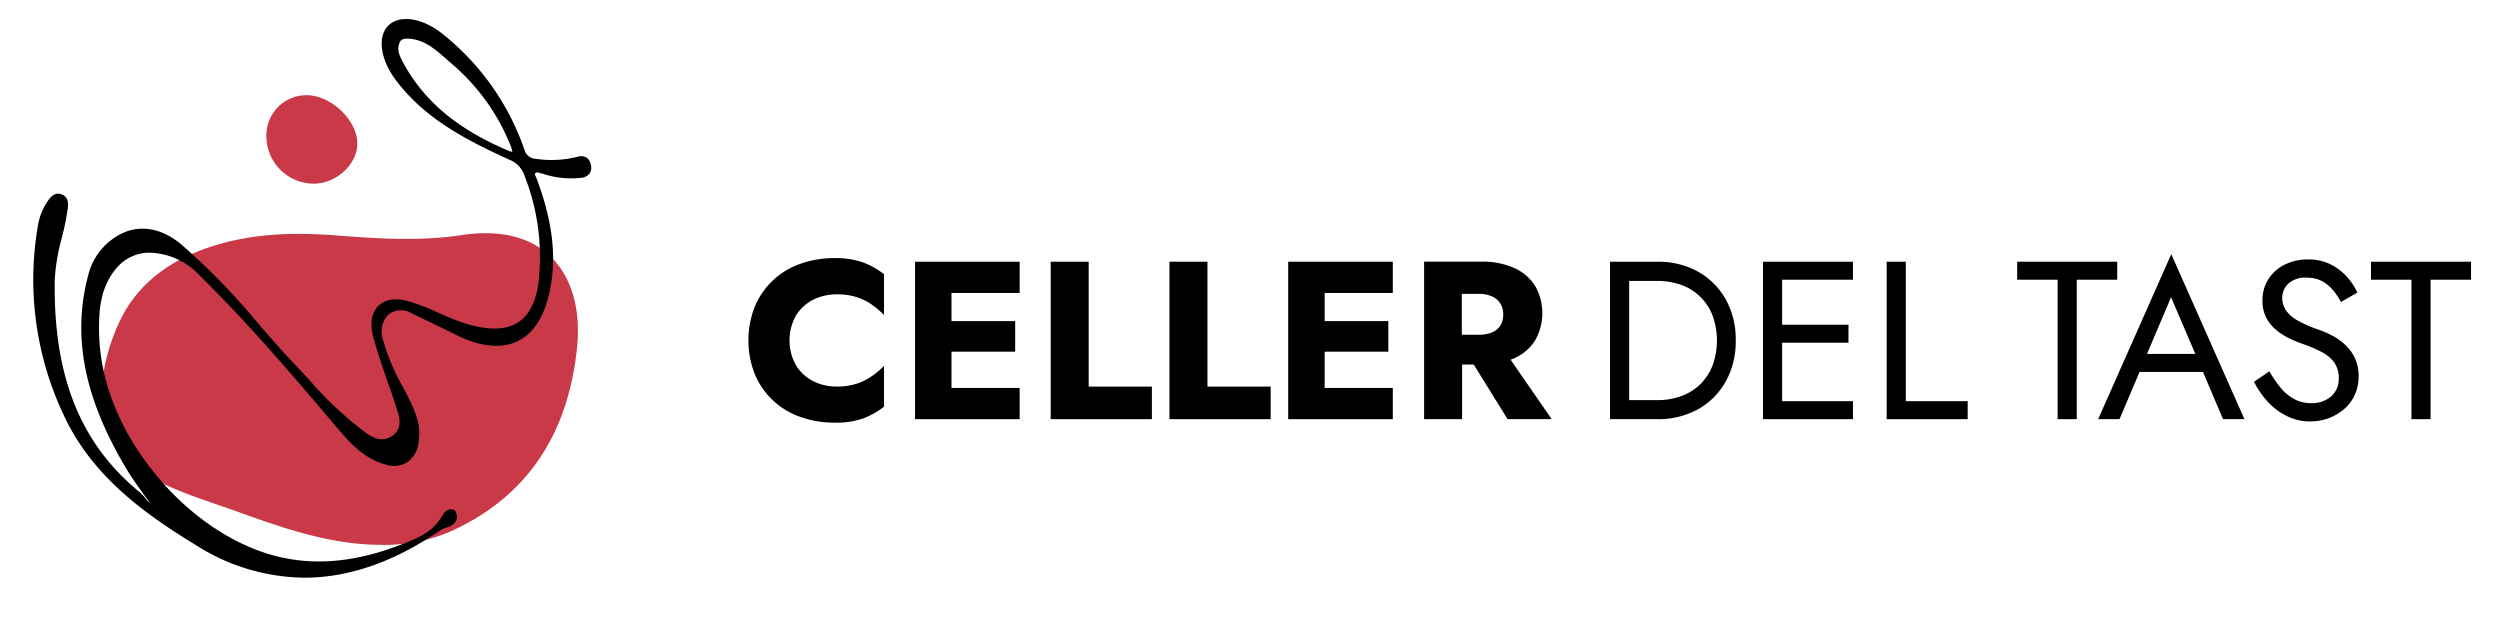
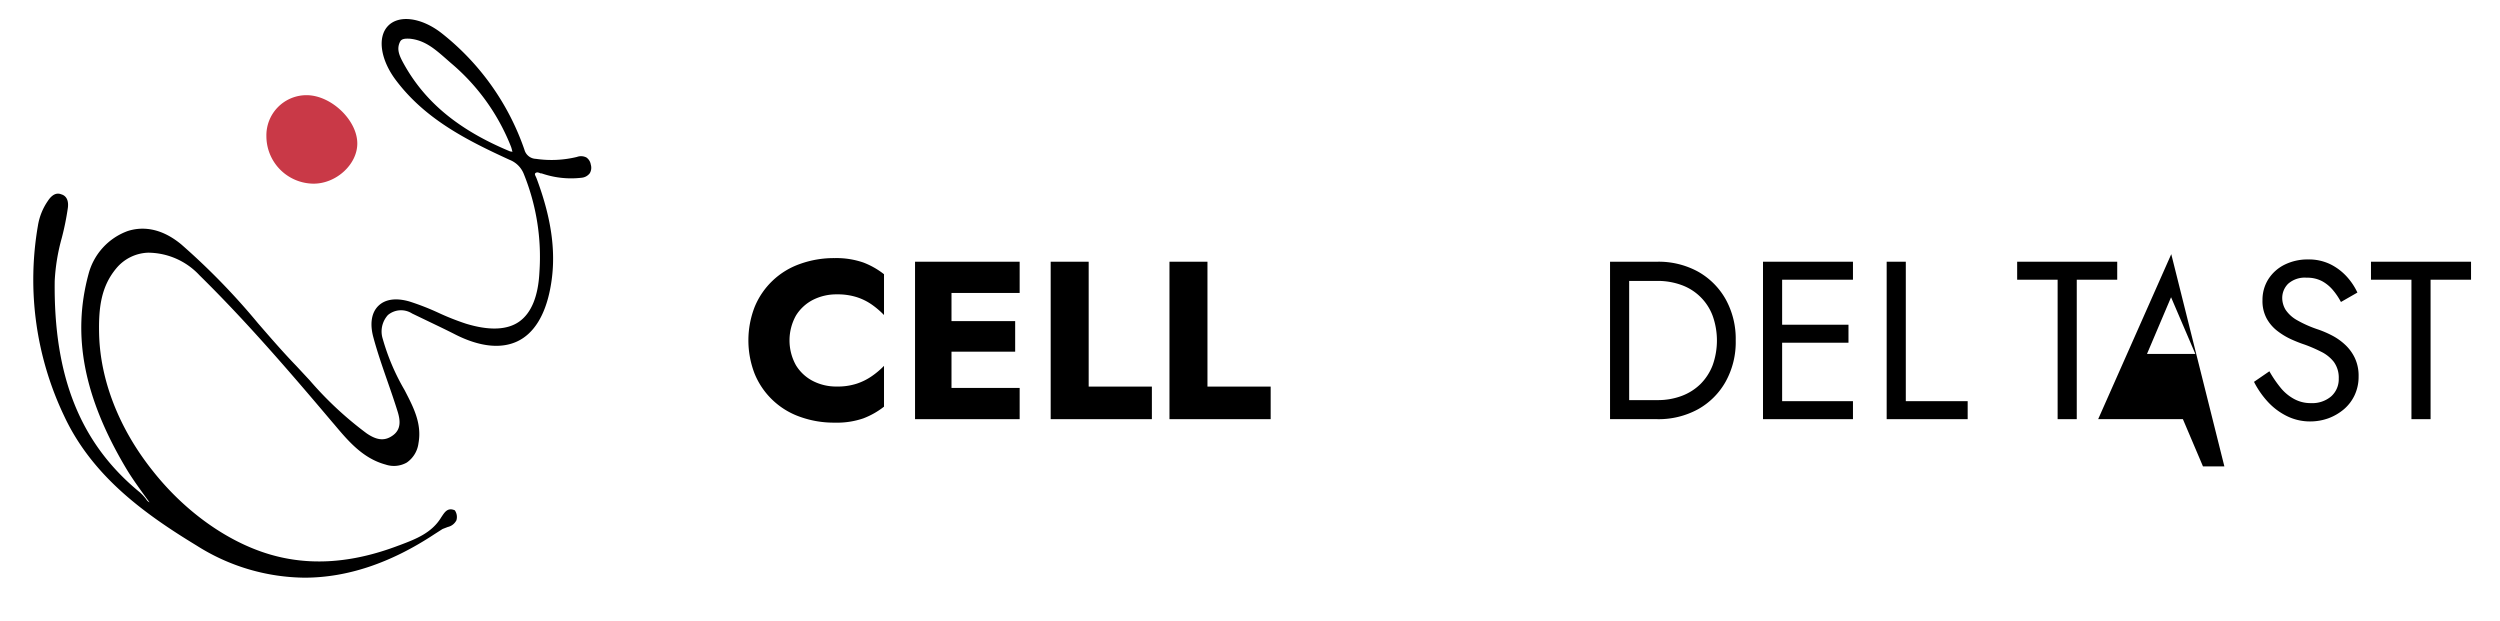
<svg xmlns="http://www.w3.org/2000/svg" id="e3f18b62-0b3d-42cc-86ab-3489e93d75dc" data-name="Disseny" width="373.78" height="92.78" viewBox="0 0 373.78 92.78">
  <defs>
    <style>.b9dd6ff8-21c4-4ed0-8142-259505a30b62{fill:#c93948;}.b7b6ffea-98b3-4fa1-a27c-37c5dd5c6f07{fill:#c93947;}</style>
  </defs>
-   <path class="b9dd6ff8-21c4-4ed0-8142-259505a30b62" d="M56.78,81.46c-7.52-.06-14.47-2.5-21.39-5-4.59-1.65-9.31-3-13.54-5.49-2.7-1.6-4.19-4.07-5.73-6.76-2-3.87-.66-11,1.69-16,2.79-6,7.91-9.53,14.2-11.48s12.55-2,18.93-1.48c6,.46,12,.81,18-.09,13-2,18.42,6.46,17.33,16.88-1.29,12.34-7,22-18.84,27.39A25.13,25.13,0,0,1,56.78,81.46Z" />
  <path d="M88.33,24.61a1.59,1.59,0,0,0-.65-1.06,1.74,1.74,0,0,0-1.41-.09,16.06,16.06,0,0,1-6.14.29,1.84,1.84,0,0,1-1.72-1.36A37.86,37.86,0,0,0,66,4.94c-3-2.33-6.37-2.77-8-1.05S56.93,9,59.2,12c4.36,5.79,10.51,8.93,17,11.9A3.75,3.75,0,0,1,78.31,26a33,33,0,0,1,2.34,14.69c-.18,3.62-1.21,6.1-3,7.38s-4.51,1.39-8,.32a37.79,37.79,0,0,1-4.09-1.62,37.72,37.72,0,0,0-4.33-1.69c-2-.58-3.62-.36-4.65.64s-1.3,2.64-.78,4.63c.59,2.21,1.35,4.4,2.09,6.53.54,1.55,1.1,3.16,1.59,4.75.33,1.11.55,2.49-.68,3.42s-2.43.81-4-.27a52.73,52.73,0,0,1-8.49-7.91l-2-2.15c-2-2.07-3.89-4.26-5.73-6.38A101.9,101.9,0,0,0,27.1,36.54c-3.29-2.72-6.16-2.59-8-2A9.37,9.37,0,0,0,13.23,41c-2.48,9.17-.7,18.39,5.61,29,.77,1.3,1.66,2.54,2.52,3.74l1,1.37a1.1,1.1,0,0,1-.48-.43l-.08-.11a7.36,7.36,0,0,0-.94-1C12,66.3,8,56.28,8.18,42a29.2,29.2,0,0,1,1.05-6.4,40.27,40.27,0,0,0,.92-4.55c.16-1.32-.42-1.84-1-2-1-.41-1.72.57-2,1a9,9,0,0,0-1.48,3.69A47.31,47.31,0,0,0,9.59,62.19c4.2,9,12,14.63,19.81,19.38a30.63,30.63,0,0,0,16.11,4.8c6.37,0,12.87-2.16,19.44-6.5l1.22-.78.78-.3a1.92,1.92,0,0,0,1.29-1A1.74,1.74,0,0,0,68,76.3l0,0,0,0c-1-.45-1.47.22-1.84.76l-.2.3c-1.41,2.34-3.85,3.26-6.21,4.15l-.17.06c-7,2.66-13.38,3.08-19.37,1.28-6.27-1.88-12.6-6.41-17.34-12.41C17.81,64.12,15,56.89,14.82,50c-.1-4,.3-7.15,2.55-9.86a6.46,6.46,0,0,1,4.77-2.36,10.57,10.57,0,0,1,7.69,3.38c7,6.89,13.38,14.3,19.83,21.93l.32.37c2.1,2.5,4.28,5.08,7.68,6a3.88,3.88,0,0,0,3.17-.31,4.15,4.15,0,0,0,1.74-2.9c.53-2.94-.78-5.4-2-7.77l-.1-.19a32.79,32.79,0,0,1-3.24-7.61A3.65,3.65,0,0,1,58,47.1a3.06,3.06,0,0,1,3.61-.23l2.64,1.27c1.27.61,2.59,1.24,3.86,1.89,3.61,1.82,6.8,2.16,9.25,1s4.11-3.85,4.88-7.74c1-5,.36-10.25-2-16.58l-.11-.26c-.19-.37-.21-.5,0-.62s.48,0,.72.1l.15,0a13.42,13.42,0,0,0,6,.64,1.72,1.72,0,0,0,1.18-.67A1.61,1.61,0,0,0,88.33,24.61ZM76.64,22.67h0a1.05,1.05,0,0,1-.41-.05c-7.69-3.2-12.74-7.39-15.91-13.17-.61-1.11-1.07-2.12-.5-3.22.24-.47.81-.46,1.37-.45,2.3.19,3.85,1.57,5.49,3l.74.65a31.32,31.32,0,0,1,9,12.55,5.08,5.08,0,0,1,.16.59Z" />
  <path class="b7b6ffea-98b3-4fa1-a27c-37c5dd5c6f07" d="M39.83,20.38a6,6,0,0,1,6-6.15c3.68,0,7.6,3.75,7.59,7.23,0,3.13-3.16,6-6.52,6A7.1,7.1,0,0,1,39.83,20.38Z" />
  <path d="M253.87,40.61a12.26,12.26,0,0,0-6.09-1.48h-7.06V62.67h7.06a12.26,12.26,0,0,0,6.09-1.48A10.72,10.72,0,0,0,258,57.07a12.16,12.16,0,0,0,1.51-6.17A12.19,12.19,0,0,0,258,44.73,10.79,10.79,0,0,0,253.87,40.61Zm2.19,14a8.07,8.07,0,0,1-1.82,2.81,8,8,0,0,1-2.82,1.78,10.11,10.11,0,0,1-3.64.62h-4.2V42h4.2a10.34,10.34,0,0,1,3.64.62,7.78,7.78,0,0,1,4.64,4.59,11,11,0,0,1,0,7.4Z" />
  <polygon points="265.17 39.13 263.59 39.13 263.59 62.67 265.17 62.67 266.45 62.67 277.04 62.67 277.04 59.98 266.45 59.98 266.45 51.24 276.37 51.24 276.37 48.55 266.45 48.55 266.45 41.82 277.04 41.82 277.04 39.13 266.45 39.13 265.17 39.13" />
  <polygon points="284.94 39.13 282.08 39.13 282.08 62.67 294.19 62.67 294.19 59.98 284.94 59.98 284.94 39.13" />
  <polygon points="316.55 39.13 301.59 39.13 301.59 41.82 307.64 41.82 307.64 62.67 310.5 62.67 310.5 41.82 316.55 41.82 316.55 39.13" />
-   <path d="M313.7,62.67h3.19l3-7.06h9.48l3,7.06h3.2L324.63,38Zm14.53-9.75H321l3.6-8.48Z" />
+   <path d="M313.7,62.67h3.19h9.48l3,7.06h3.2L324.63,38Zm14.53-9.75H321l3.6-8.48Z" />
  <path d="M350.6,51.52a8.77,8.77,0,0,0-1.93-1.36,15.58,15.58,0,0,0-2-.87,17.44,17.44,0,0,1-3.25-1.43,5,5,0,0,1-1.7-1.55,3.44,3.44,0,0,1-.5-1.8,3,3,0,0,1,.87-2.07,3.73,3.73,0,0,1,2.79-.92,4.71,4.71,0,0,1,2.34.54,5.7,5.7,0,0,1,1.63,1.37A10,10,0,0,1,350,45.15l2.46-1.41a9.51,9.51,0,0,0-1.58-2.37,8.33,8.33,0,0,0-2.44-1.85,7.38,7.38,0,0,0-3.35-.73,7.74,7.74,0,0,0-3.53.79,6.07,6.07,0,0,0-2.42,2.17,5.76,5.76,0,0,0-.87,3.13,5.46,5.46,0,0,0,.62,2.73,6,6,0,0,0,1.59,1.86,10.49,10.49,0,0,0,2.06,1.25c.71.32,1.36.58,2,.79A21.47,21.47,0,0,1,347,52.57a5.47,5.47,0,0,1,1.93,1.53,4,4,0,0,1,.74,2.52,3.43,3.43,0,0,1-1.14,2.65,4.33,4.33,0,0,1-3,1,5.11,5.11,0,0,1-2.52-.61A6.72,6.72,0,0,1,341,58a17.46,17.46,0,0,1-1.7-2.49L337,57.09A13.24,13.24,0,0,0,339,60a9.66,9.66,0,0,0,2.86,2.18,7.76,7.76,0,0,0,3.55.83,8,8,0,0,0,2.71-.47,7.8,7.8,0,0,0,2.32-1.35,6.25,6.25,0,0,0,1.61-2.12,6.48,6.48,0,0,0,.59-2.79,6.22,6.22,0,0,0-.57-2.77A6.56,6.56,0,0,0,350.6,51.52Z" />
  <polygon points="354.49 39.13 354.49 41.82 360.54 41.82 360.54 62.67 363.4 62.67 363.4 41.82 369.45 41.82 369.45 39.13 354.49 39.13" />
  <path d="M124.81,38.59a14.89,14.89,0,0,0-5.22.88,11.4,11.4,0,0,0-6.76,6.42,13.82,13.82,0,0,0,0,10,11.4,11.4,0,0,0,6.76,6.42,14.89,14.89,0,0,0,5.22.88,12.08,12.08,0,0,0,4.27-.64,11.79,11.79,0,0,0,3.09-1.75V54.7a12.1,12.1,0,0,1-1.78,1.51,8.78,8.78,0,0,1-2.29,1.15,9.19,9.19,0,0,1-3,.43,7.61,7.61,0,0,1-3.51-.8,6.39,6.39,0,0,1-2.58-2.37,7.64,7.64,0,0,1,0-7.45,6.44,6.44,0,0,1,2.58-2.36,7.74,7.74,0,0,1,3.51-.8,9.48,9.48,0,0,1,3,.42,8.46,8.46,0,0,1,2.29,1.14,12.84,12.84,0,0,1,1.78,1.53V41a11.79,11.79,0,0,0-3.09-1.75A12.31,12.31,0,0,0,124.81,38.59Z" />
  <polygon points="140.58 39.13 136.81 39.13 136.81 62.67 140.58 62.67 142.26 62.67 152.45 62.67 152.45 58 142.26 58 142.26 52.58 151.78 52.58 151.78 48.01 142.26 48.01 142.26 43.8 152.45 43.8 152.45 39.13 142.26 39.13 140.58 39.13" />
  <polygon points="162.77 39.13 157.09 39.13 157.09 62.67 172.22 62.67 172.22 57.8 162.77 57.8 162.77 39.13" />
  <polygon points="180.53 39.13 174.85 39.13 174.85 62.67 189.98 62.67 189.98 57.8 180.53 57.8 180.53 39.13" />
-   <polygon points="196.37 39.13 192.6 39.13 192.6 62.67 196.37 62.67 198.05 62.67 208.24 62.67 208.24 58 198.05 58 198.05 52.58 207.57 52.58 207.57 48.01 198.05 48.01 198.05 43.8 208.24 43.8 208.24 39.13 198.05 39.13 196.37 39.13" />
-   <path d="M226.5,53.52a7,7,0,0,0,3.06-2.7,8.23,8.23,0,0,0,0-8,7,7,0,0,0-3.06-2.7,11.55,11.55,0,0,0-5-1h-8.58V62.67h5.68V54.5h1.74l5.06,8.17H232l-6.15-8.89C226.08,53.69,226.3,53.62,226.5,53.52Zm-7.94-9.58h2.49a4.71,4.71,0,0,1,2,.37,2.81,2.81,0,0,1,1.26,1.06,3,3,0,0,1,.44,1.66,3.08,3.08,0,0,1-.44,1.67,2.66,2.66,0,0,1-1.26,1,4.89,4.89,0,0,1-2,.35h-2.49Z" />
</svg>